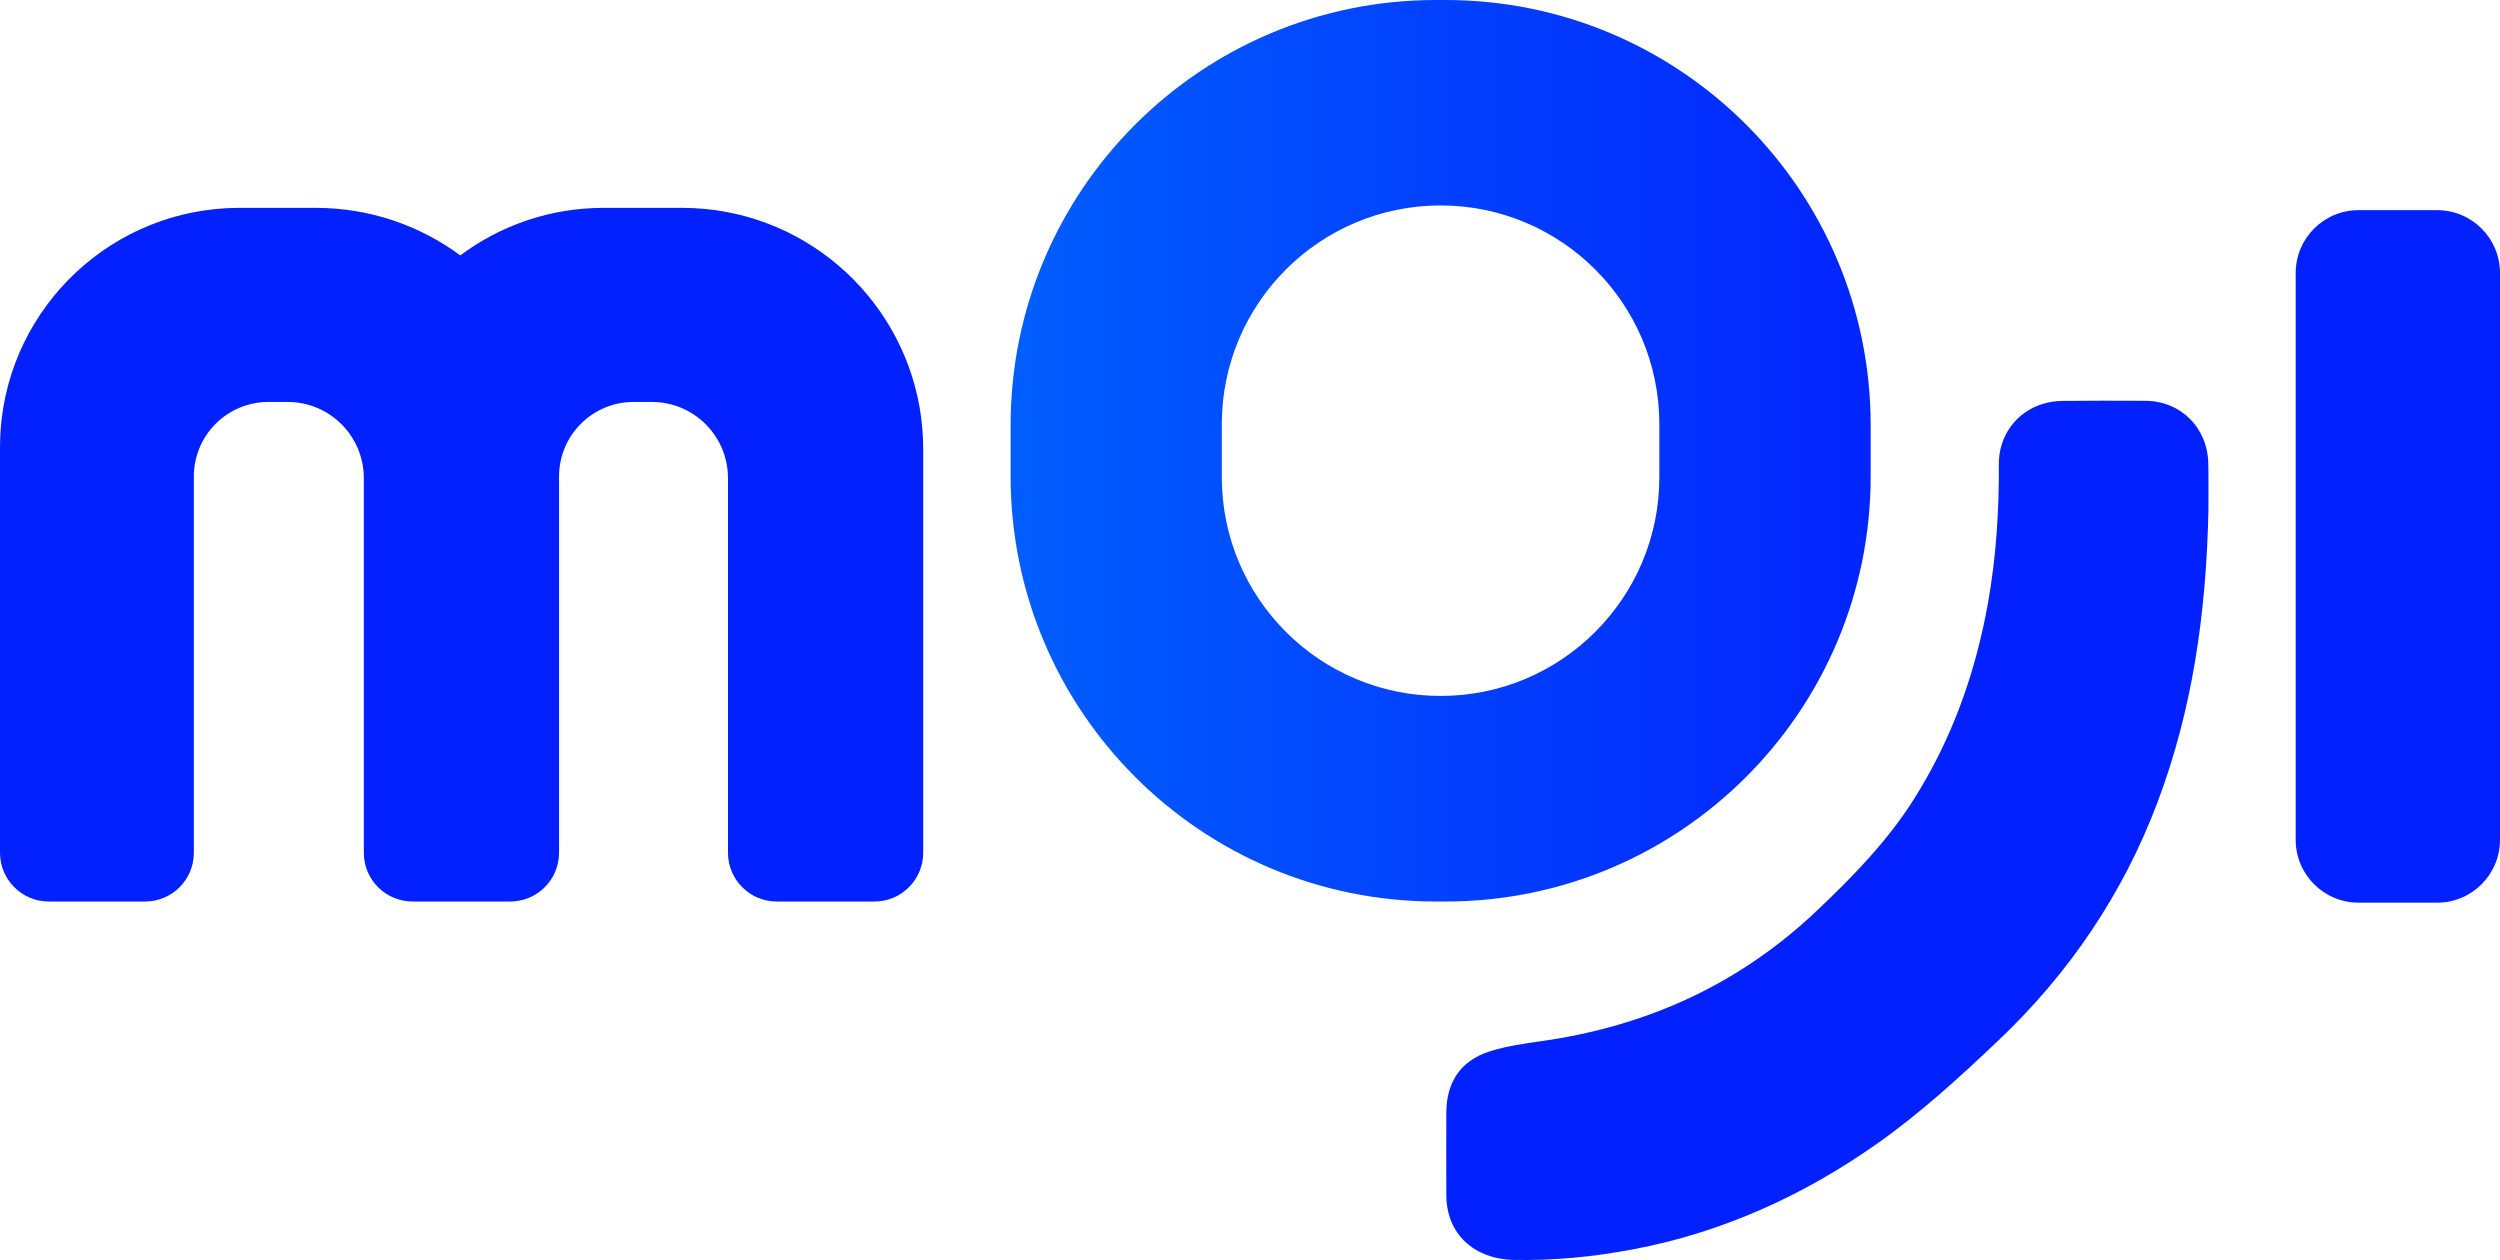
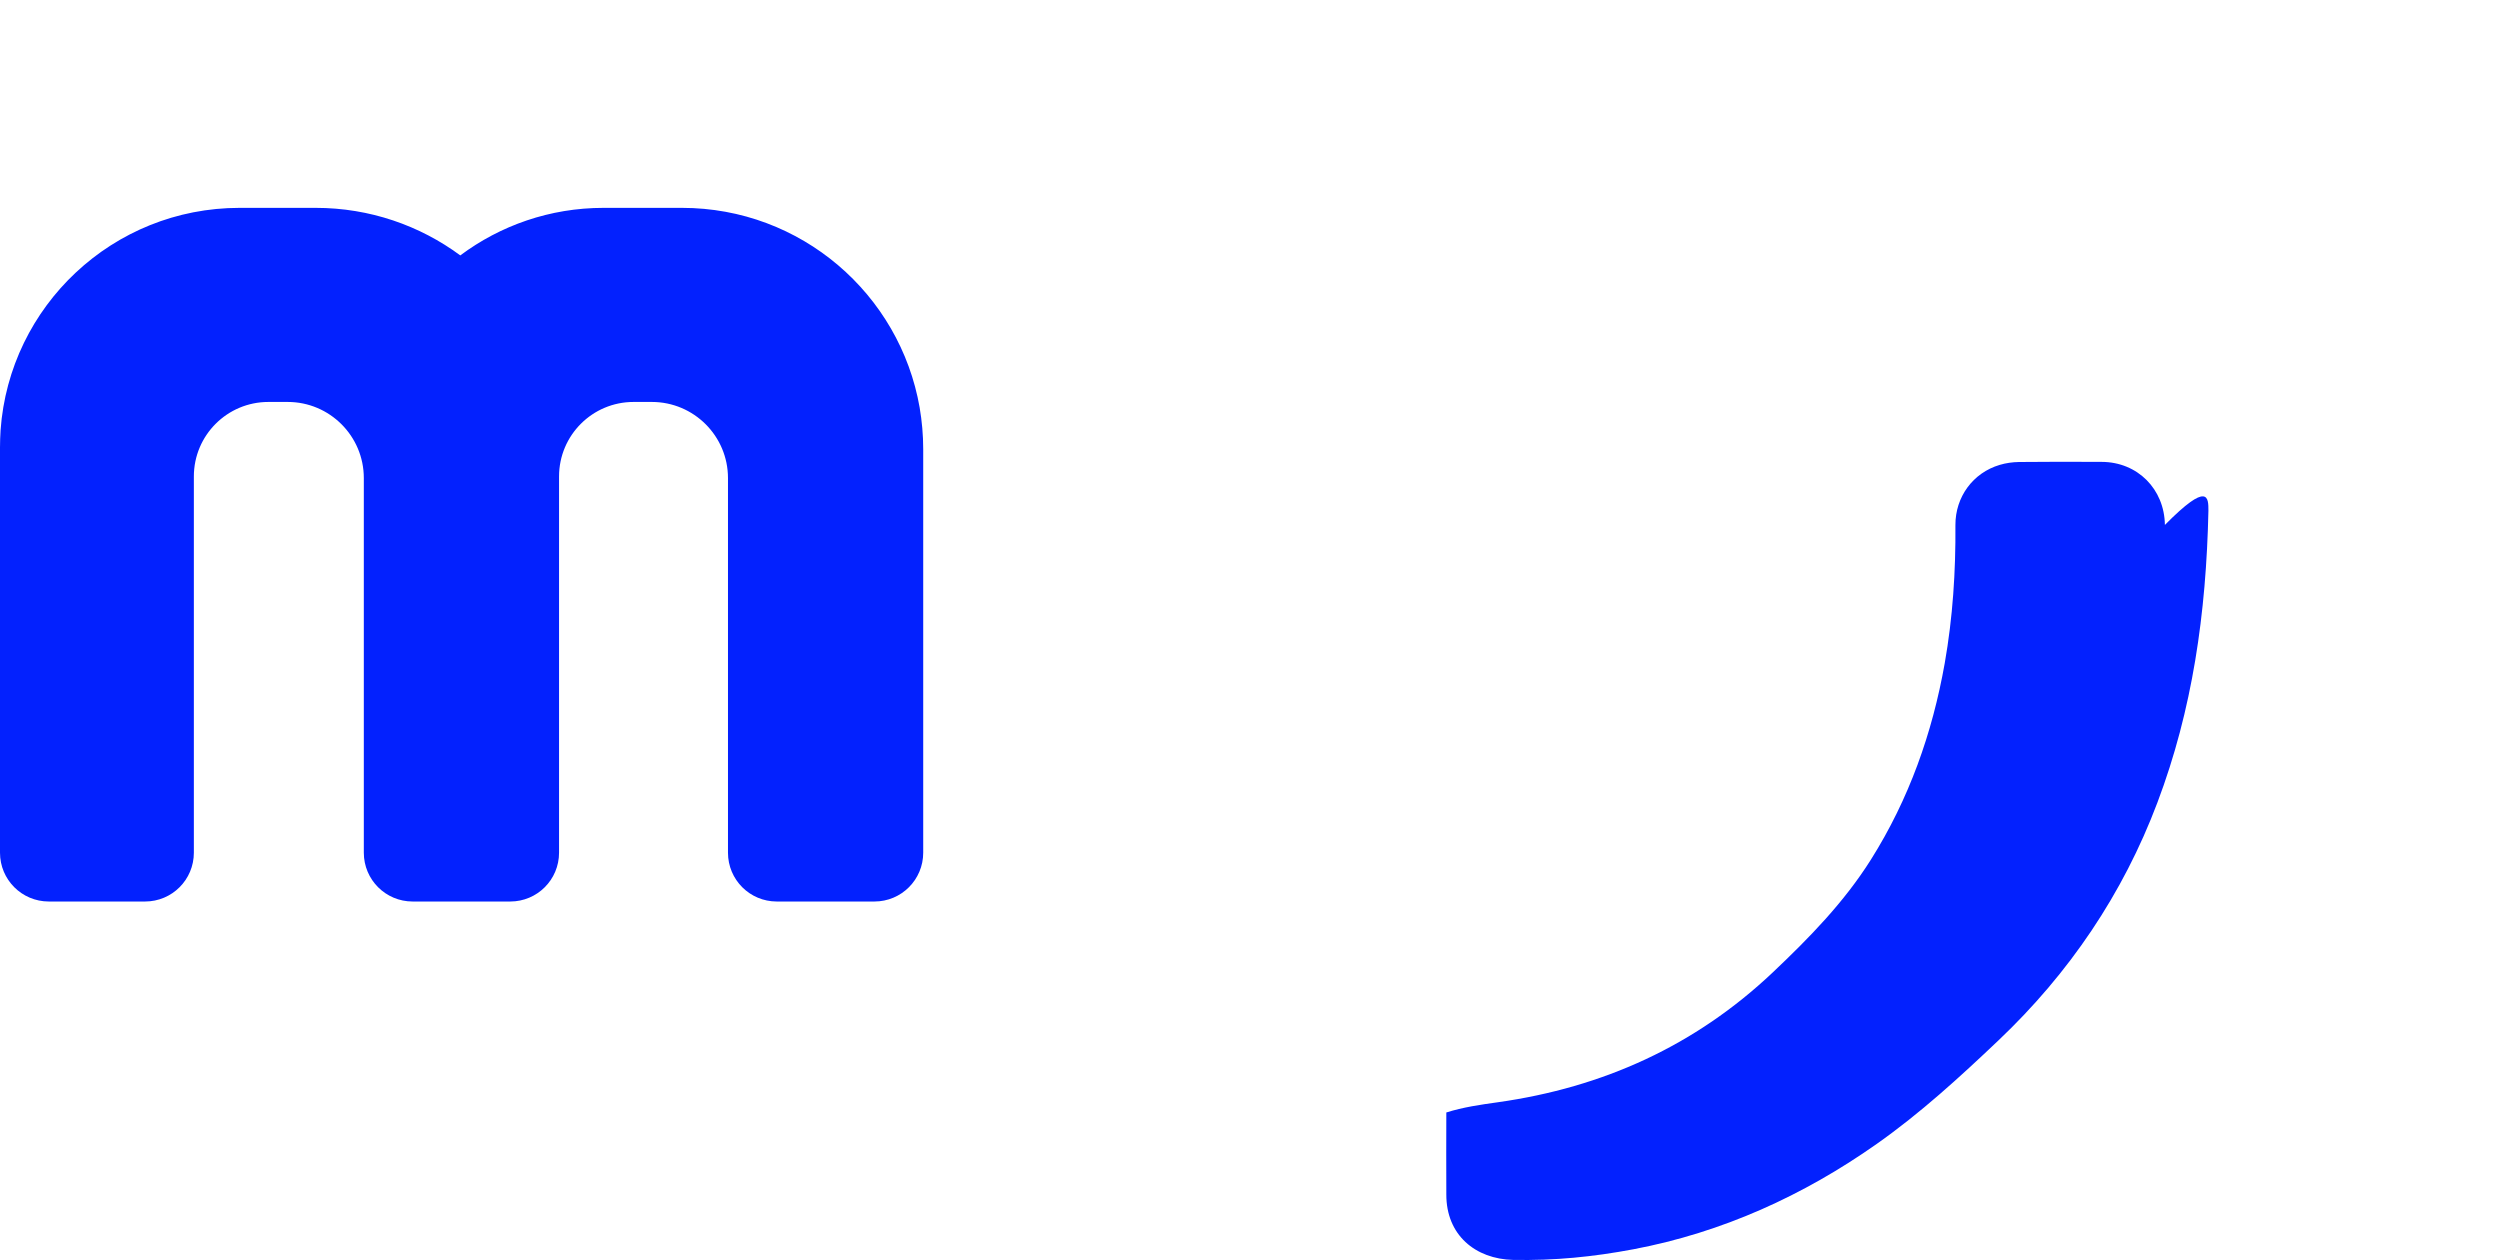
<svg xmlns="http://www.w3.org/2000/svg" version="1.1" id="Layer_1" x="0px" y="0px" viewBox="0 0 2176.9 1097.2" style="enable-background:new 0 0 2176.9 1097.2;" xml:space="preserve">
  <style type="text/css">
	.st0{fill:#0321FE;}
	.st1{fill:url(#SVGID_1_);}
</style>
  <path class="st0" d="M803.9,391.1v351.4c0,23.5-19,42.5-42.5,42.5h-85c-23.5,0-42.5-19-42.5-42.5V416.3c0-36.6-29.7-66.3-66.3-66.3  h-15.9c-35.8,0-64.9,29-64.9,64.9v327.6c0,23.5-19,42.5-42.5,42.5h-85c-23.5,0-42.5-19-42.5-42.5V416.3c0-36.6-29.7-66.3-66.3-66.3  h-16.8c-35.8,0-64.9,29-64.9,64.9v327.6c0,23.5-19,42.5-42.5,42.5H42.5C19,785,0,766,0,742.5V389.6c0-5,0.2-10,0.5-15  C8.2,266.4,98.4,181,208.6,181h66.3c47.1,0,90.7,15.4,125.9,41.4c34.8-26,78-41.4,124.7-41.4h68.3c103.7,0,189.8,75.1,207,173.9  c0,0,0,0,0,0C802.8,366.7,803.9,378.7,803.9,391.1z" />
  <linearGradient id="SVGID_1_" gradientUnits="userSpaceOnUse" x1="879.937" y1="392.5" x2="1628.917" y2="392.5">
    <stop offset="0" style="stop-color:#015EFE" />
    <stop offset="1" style="stop-color:#0324FE" />
  </linearGradient>
-   <path class="st1" d="M1258.6,0h-8.3c-204.5,0-370.3,165.8-370.3,370.3v44.4c0,204.5,165.8,370.3,370.3,370.3h8.3  c204.5,0,370.3-165.8,370.3-370.3v-44.4C1628.9,165.8,1463.1,0,1258.6,0z M1444.9,415.5c0,52.6-21.3,100.2-55.8,134.7  c-34.5,34.5-82.1,55.8-134.7,55.8c-105.2,0-190.5-85.3-190.5-190.5v-46.1c0-105.2,85.3-190.5,190.5-190.5  c105.2,0,190.5,85.3,190.5,190.5V415.5z" />
-   <path class="st0" d="M1923,444.7c-1.9,89.5-13.9,173.3-44.4,254.1c-30,79.6-76.9,148.8-138.6,207.3c-33.6,31.9-67.8,63.2-105.7,89.9  c-64,45.1-134.7,77.2-211.9,91.8c-35.6,6.7-68.4,9.9-104.7,9.3c-33.2-0.8-58.4-21.8-58.3-57c-0.1-23.8-0.1-47.6,0-71.4  c0.1-26.5,12.6-45.2,37.8-53.2c14.5-4.6,29.8-6.8,44.9-8.9c91.5-12.9,171.8-49.2,239.3-113c31.8-30.1,62.2-61.2,85.6-98.4  c33.1-52.6,53.4-110,64.2-170.9c7-39.8,9.6-79.9,9.3-120.3c-0.1-24.5,15.3-45.5,38.6-52.4c5.3-1.6,11.1-2.4,16.7-2.5  c23.5-0.3,48.6-0.2,72.1-0.1c31.2,0.1,54.6,23.7,55,54.9C1923.2,418.5,1923,433.5,1923,444.7z" />
-   <path class="st0" d="M2122.2,786h-68.5c-30.2,0-54.7-24.5-54.7-54.7V237.7c0-30.2,24.5-54.7,54.7-54.7h68.5  c30.2,0,54.7,24.5,54.7,54.7v493.5C2176.9,761.5,2152.4,786,2122.2,786z" />
+   <path class="st0" d="M1923,444.7c-1.9,89.5-13.9,173.3-44.4,254.1c-30,79.6-76.9,148.8-138.6,207.3c-33.6,31.9-67.8,63.2-105.7,89.9  c-64,45.1-134.7,77.2-211.9,91.8c-35.6,6.7-68.4,9.9-104.7,9.3c-33.2-0.8-58.4-21.8-58.3-57c-0.1-23.8-0.1-47.6,0-71.4  c14.5-4.6,29.8-6.8,44.9-8.9c91.5-12.9,171.8-49.2,239.3-113c31.8-30.1,62.2-61.2,85.6-98.4  c33.1-52.6,53.4-110,64.2-170.9c7-39.8,9.6-79.9,9.3-120.3c-0.1-24.5,15.3-45.5,38.6-52.4c5.3-1.6,11.1-2.4,16.7-2.5  c23.5-0.3,48.6-0.2,72.1-0.1c31.2,0.1,54.6,23.7,55,54.9C1923.2,418.5,1923,433.5,1923,444.7z" />
</svg>